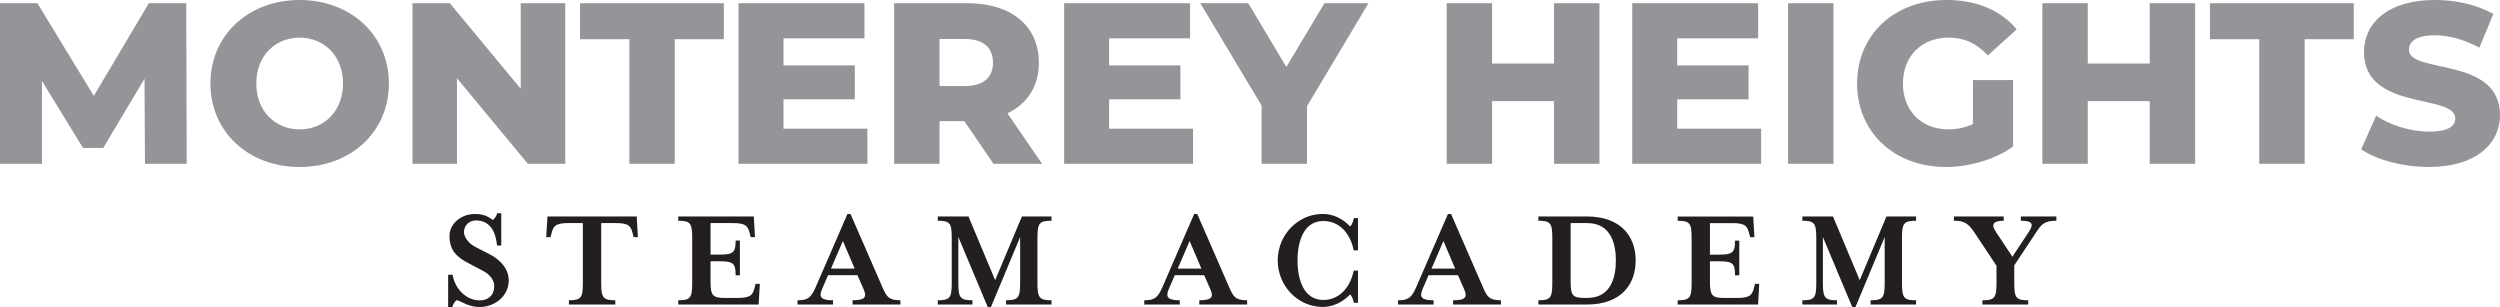
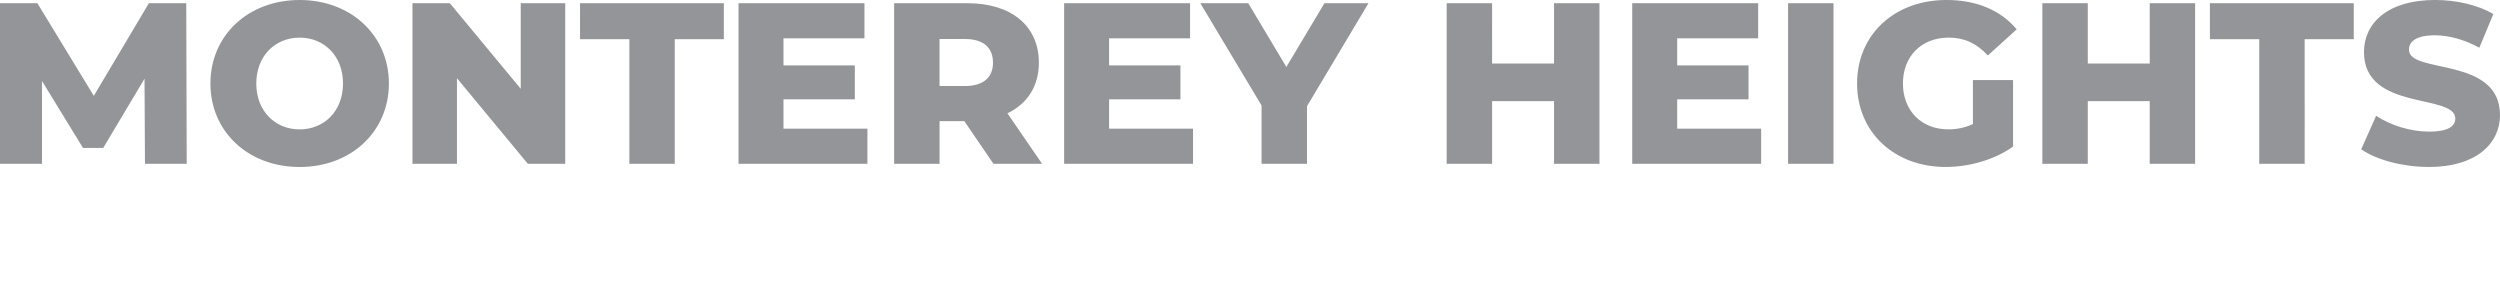
<svg xmlns="http://www.w3.org/2000/svg" viewBox="0 0 1152 141.46">
-   <path d="M210.41,138.29c2.16,.47,5.41,3.18,10.55,3.18,6.96,0,13.46-4.94,13.46-12.31,0-5.34-3.92-9.47-8.72-11.97l-6.49-3.31c-3.58-1.82-5.41-4.87-5.41-6.9,0-3.38,2.7-5.41,5.48-5.41,7.1,0,9.26,6.15,9.74,11.56h1.96v-14.87h-1.89c-.34,1.42-1.15,2.43-1.96,3.11-2.03-1.49-4.26-2.77-8.25-2.77-6.56,0-11.76,4.6-11.76,10.14,0,6.69,3.45,9.87,9.2,12.78l6.42,3.38c3.18,1.62,5,4.4,5,6.83,0,4.46-2.84,6.69-6.76,6.69-5.54,0-11.16-4.6-12.44-11.83h-2.03v14.88h1.96c.34-1.49,1.15-2.5,1.96-3.18h0Zm82.98-38.54h-41.11l-.61,9.53h2.03l.34-1.35c.88-3.58,1.62-5.14,7.78-5.14h6.76v27.66c0,6.76-.81,7.91-6.42,7.91v1.96h21.37v-1.96c-5.61,0-6.49-1.15-6.49-7.91v-27.66h6.76c6.22,0,6.96,1.56,7.84,5.14l.34,1.35h1.96l-.54-9.53h0Zm19.15,40.57h37.05l.54-9.53h-1.96l-.34,1.35c-.88,3.58-1.62,5.14-7.84,5.14h-6.08c-5.61,0-6.49-1.15-6.49-7.91v-8.99h3.72c6.76,0,7.84,.81,7.84,6.49h1.96v-16.03h-1.96c0,5.61-1.08,6.49-7.84,6.49h-3.72v-14.54h10.34c6.22,0,6.9,1.56,7.84,5.14l.34,1.35h1.96l-.54-9.53h-34.82v1.96c5.61,0,6.42,1.15,6.42,7.91v20.83c0,6.76-.81,7.91-6.42,7.91v1.96h0Zm69.04-13.52h13.52l2.84,6.42c1.55,3.58,.88,5.14-5.07,5.14v1.96h22.04v-1.96c-5.41,0-6.36-1.62-8.25-5.95l-14.74-33.81h-1.42l-14.67,33.81c-2.1,4.8-3.65,5.95-8.32,5.95v1.96h16.36v-1.96c-5.61,0-6.63-1.49-5.07-5.14l2.77-6.42h0Zm12.24-3.04h-10.89l5.48-12.71,5.41,12.71h0Zm47.8-14.54l13.52,32.25h1.49l13.45-32.25v21.23c0,6.76-.88,7.91-6.49,7.91v1.96h20.96v-1.96c-5.68,0-6.49-1.15-6.49-7.91v-20.83c0-6.76,.81-7.91,6.49-7.91v-1.96h-13.66l-12.31,29.35-12.31-29.35h-14.13v1.96c5.61,0,6.42,1.15,6.42,7.91v20.83c0,6.76-.81,7.91-6.42,7.91v1.96h15.96v-1.96c-5.61,0-6.49-1.15-6.49-7.91v-21.23h0Zm99.73,17.58h13.52l2.84,6.42c1.55,3.58,.88,5.14-5.07,5.14v1.96h22.04v-1.96c-5.41,0-6.36-1.62-8.25-5.95l-14.74-33.81h-1.42l-14.67,33.81c-2.1,4.8-3.65,5.95-8.32,5.95v1.96h16.36v-1.96c-5.61,0-6.63-1.49-5.07-5.14l2.77-6.42h0Zm12.24-3.04h-10.89l5.48-12.71,5.41,12.71h0Zm72.17,15.82v-14.88h-1.96c-1.83,8.66-7.3,13.52-14,13.52-9.26,0-11.9-9.8-11.9-18.19s2.64-18.19,11.9-18.19c6.69,0,12.17,4.73,14,13.52h1.96v-14.88h-1.89c-.41,1.69-.88,3.18-1.76,3.85-3.45-3.65-7.84-5.75-12.58-5.75-11.43,0-20.76,9.67-20.76,21.43s9.33,21.43,20.76,21.43c4.73,0,9.13-2.16,12.58-5.75,.88,.61,1.35,2.23,1.76,3.85h1.89Zm32.54-12.78h13.52l2.84,6.42c1.56,3.58,.88,5.14-5.07,5.14v1.96h22.04v-1.96c-5.41,0-6.36-1.62-8.25-5.95l-14.74-33.81h-1.42l-14.67,33.81c-2.1,4.8-3.65,5.95-8.32,5.95v1.96h16.36v-1.96c-5.61,0-6.63-1.49-5.07-5.14l2.77-6.42h0Zm12.24-3.04h-10.89l5.48-12.71,5.41,12.71h0Zm38.34,16.57h22.31c15.69,0,22.52-9.13,22.52-20.29s-6.83-20.29-22.52-20.29h-22.31v1.96c5.61,0,6.42,1.15,6.42,7.91v20.83c0,6.76-.81,7.91-6.42,7.91v1.96h0Zm14.88-37.53h7.64c10.95,0,13.19,9.6,13.19,17.24s-2.23,17.24-13.19,17.24h-1.15c-5.61,0-6.49-1.08-6.49-7.64v-26.84h0Zm49.3,37.53h37.06l.54-9.53h-1.96l-.34,1.35c-.88,3.58-1.62,5.14-7.84,5.14h-6.09c-5.61,0-6.49-1.15-6.49-7.91v-8.99h3.72c6.76,0,7.84,.81,7.84,6.49h1.96v-16.03h-1.96c0,5.61-1.08,6.49-7.84,6.49h-3.72v-14.54h10.35c6.22,0,6.9,1.56,7.84,5.14l.34,1.35h1.96l-.54-9.53h-34.82v1.96c5.61,0,6.42,1.15,6.42,7.91v20.83c0,6.76-.81,7.91-6.42,7.91v1.96h0Zm66.93-31.1l13.52,32.25h1.49l13.46-32.25v21.23c0,6.76-.88,7.91-6.49,7.91v1.96h20.96v-1.96c-5.68,0-6.49-1.15-6.49-7.91v-20.83c0-6.76,.81-7.91,6.49-7.91v-1.96h-13.66l-12.31,29.35-12.31-29.35h-14.13v1.96c5.61,0,6.42,1.15,6.42,7.91v20.83c0,6.76-.81,7.91-6.42,7.91v1.96h15.96v-1.96c-5.61,0-6.49-1.15-6.49-7.91v-21.23h0Zm107.59-7.51v-1.96h-16.36v1.96c5.34,0,6.08,1.49,3.65,5.14l-7.57,11.43-7.57-11.43c-2.43-3.58-1.15-5.14,3.58-5.14v-1.96h-22.92v1.96c4.8,0,6.63,1.15,9.8,5.95l9.8,14.81v7.98c0,6.76-.88,7.91-6.49,7.91v1.96h21.1v-1.96c-5.61,0-6.42-1.15-6.42-7.91v-8.18l9.67-14.61c2.84-4.4,4.12-5.95,9.74-5.95h0Z" fill="#231f20" />
  <path d="M86.04,75.47l-.21-73.99h-17.23l-25.37,42.7L17.23,1.48H0V75.47H19.34V37.31l18.92,30.87h9.3l19.03-31.92,.21,39.21h19.24Zm52.04,1.48c23.68,0,41.12-16.28,41.12-38.47S161.75,0,138.08,0s-41.12,16.28-41.12,38.48,17.44,38.47,41.12,38.47h0Zm0-17.33c-11.2,0-19.98-8.35-19.98-21.14s8.77-21.14,19.98-21.14,19.98,8.35,19.98,21.14-8.77,21.14-19.98,21.14h0ZM239.95,1.48V40.91L207.29,1.48h-17.23V75.47h20.51V36.04l32.66,39.43h17.23V1.48h-20.5Zm50.05,73.99h20.93V18.07h22.62V1.48h-66.27V18.07h22.73v57.39h0Zm71.03-16.17v-13.53h32.87v-15.64h-32.87v-12.47h37.31V1.48h-58.03V75.47h59.4v-16.17h-38.69Zm96.75,16.17h22.41l-15.96-23.25c9.2-4.44,14.48-12.47,14.48-23.36,0-16.91-12.68-27.38-32.87-27.38h-33.82V75.47h20.93v-19.66h11.41l13.42,19.66h0Zm-.21-46.61c0,6.76-4.33,10.78-13,10.78h-11.63V17.97h11.63c8.67,0,13,4.02,13,10.89h0Zm53.5,30.44v-13.53h32.87v-15.64h-32.87v-12.47h37.31V1.48h-58.03V75.47h59.4v-16.17h-38.69ZM630.59,1.48h-20.29l-17.55,29.38-17.55-29.38h-22.09l28.22,47.14v26.85h20.93v-26.53L630.59,1.48h0Zm85.51,0V29.28h-28.54V1.48h-20.93V75.47h20.93v-28.86h28.54v28.86h20.93V1.48h-20.93Zm56.75,57.82v-13.53h32.87v-15.64h-32.87v-12.47h37.31V1.48h-58.03V75.47h59.4v-16.17h-38.69Zm51.09,16.17h20.93V1.48h-20.93V75.47h0Zm85.17-18.29c-3.7,1.69-7.4,2.43-11.31,2.43-12.47,0-20.93-8.67-20.93-21.14s8.46-21.14,21.14-21.14c7.08,0,12.9,2.64,17.97,8.24l13.32-12.05c-7.29-8.77-18.5-13.53-32.34-13.53-23.99,0-41.22,15.96-41.22,38.48s17.23,38.47,40.8,38.47c10.78,0,22.51-3.28,31.08-9.41v-30.65h-18.5v20.29h0ZM990.59,1.48V29.28h-28.54V1.48h-20.93V75.47h20.93v-28.86h28.54v28.86h20.92V1.48h-20.92Zm50.47,73.99h20.93V18.07h22.62V1.48h-66.28V18.07h22.73v57.39h0Zm78.17,1.48c21.99,0,32.77-10.99,32.77-23.89,0-27.27-41.96-18.82-41.96-30.13,0-3.7,3.17-6.66,11.94-6.66,6.45,0,13.43,1.9,20.51,5.71l6.44-15.54c-7.29-4.23-17.22-6.45-26.84-6.45-21.99,0-32.77,10.78-32.77,23.99,0,27.48,42.07,18.92,42.07,30.65,0,3.59-3.38,6.02-12.05,6.02s-17.86-2.96-24.42-7.29l-6.87,15.43c6.98,4.86,19.03,8.14,31.18,8.14h0Z" fill="#939598" />
</svg>